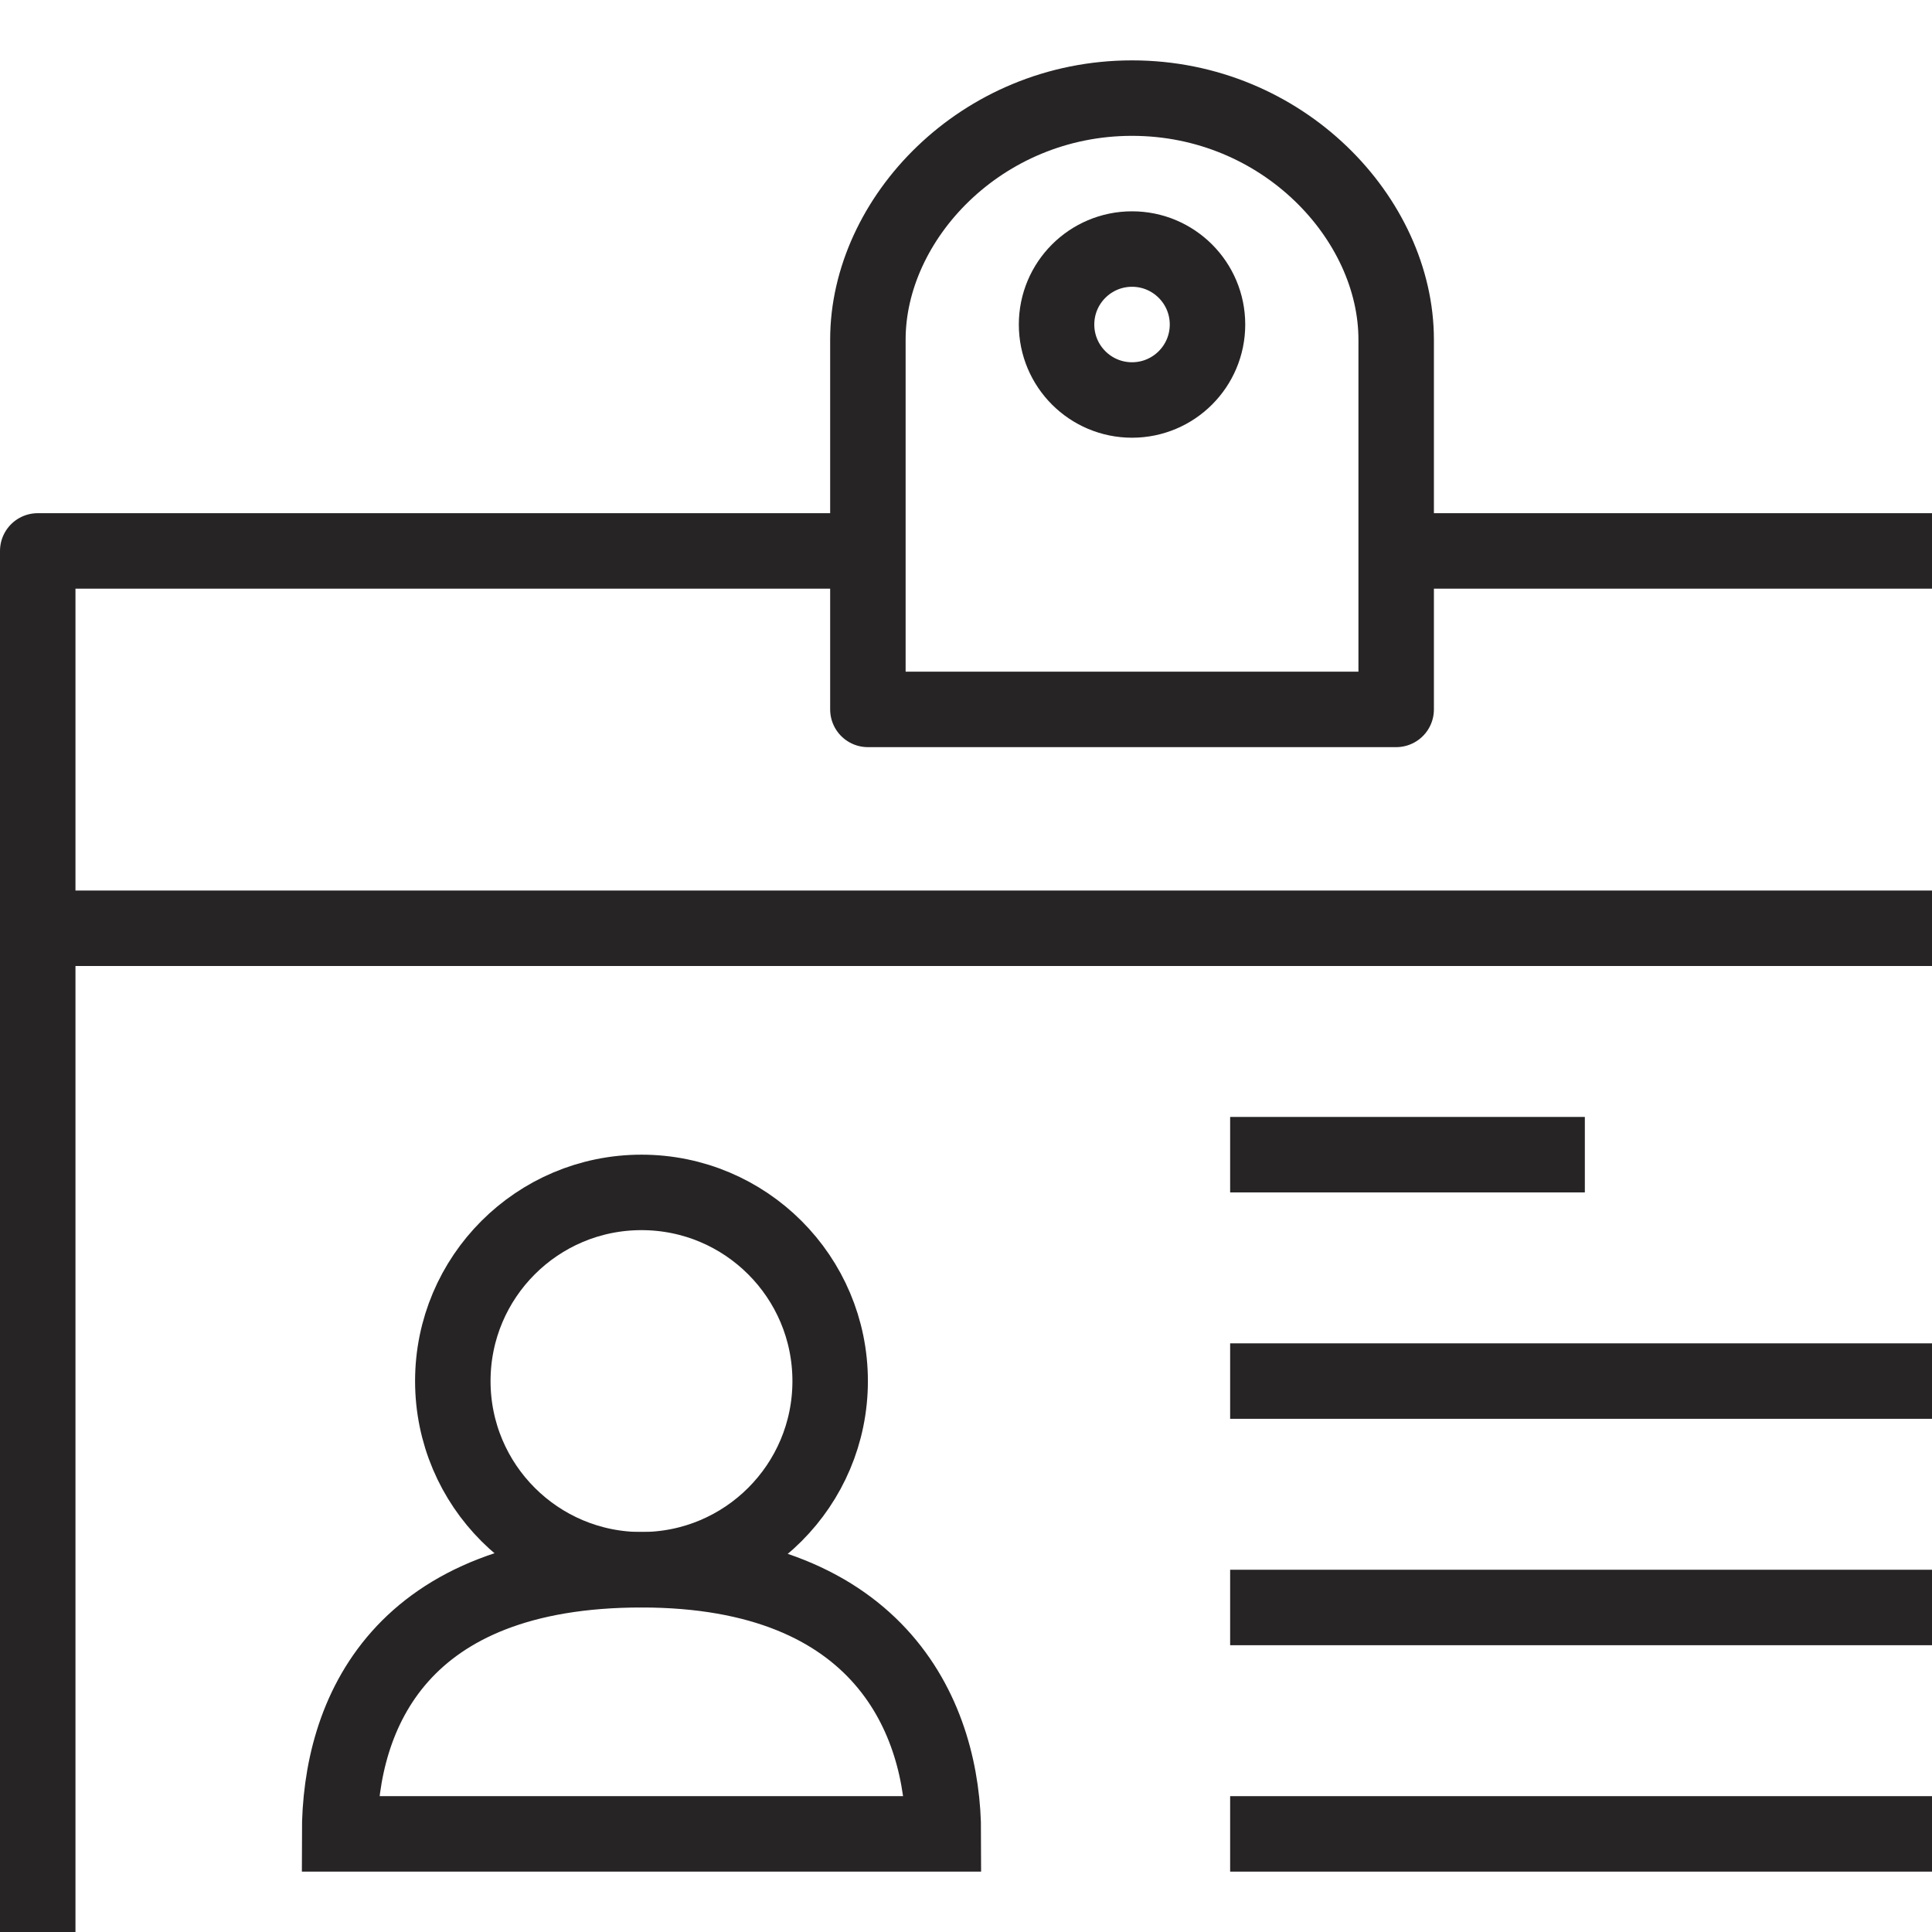
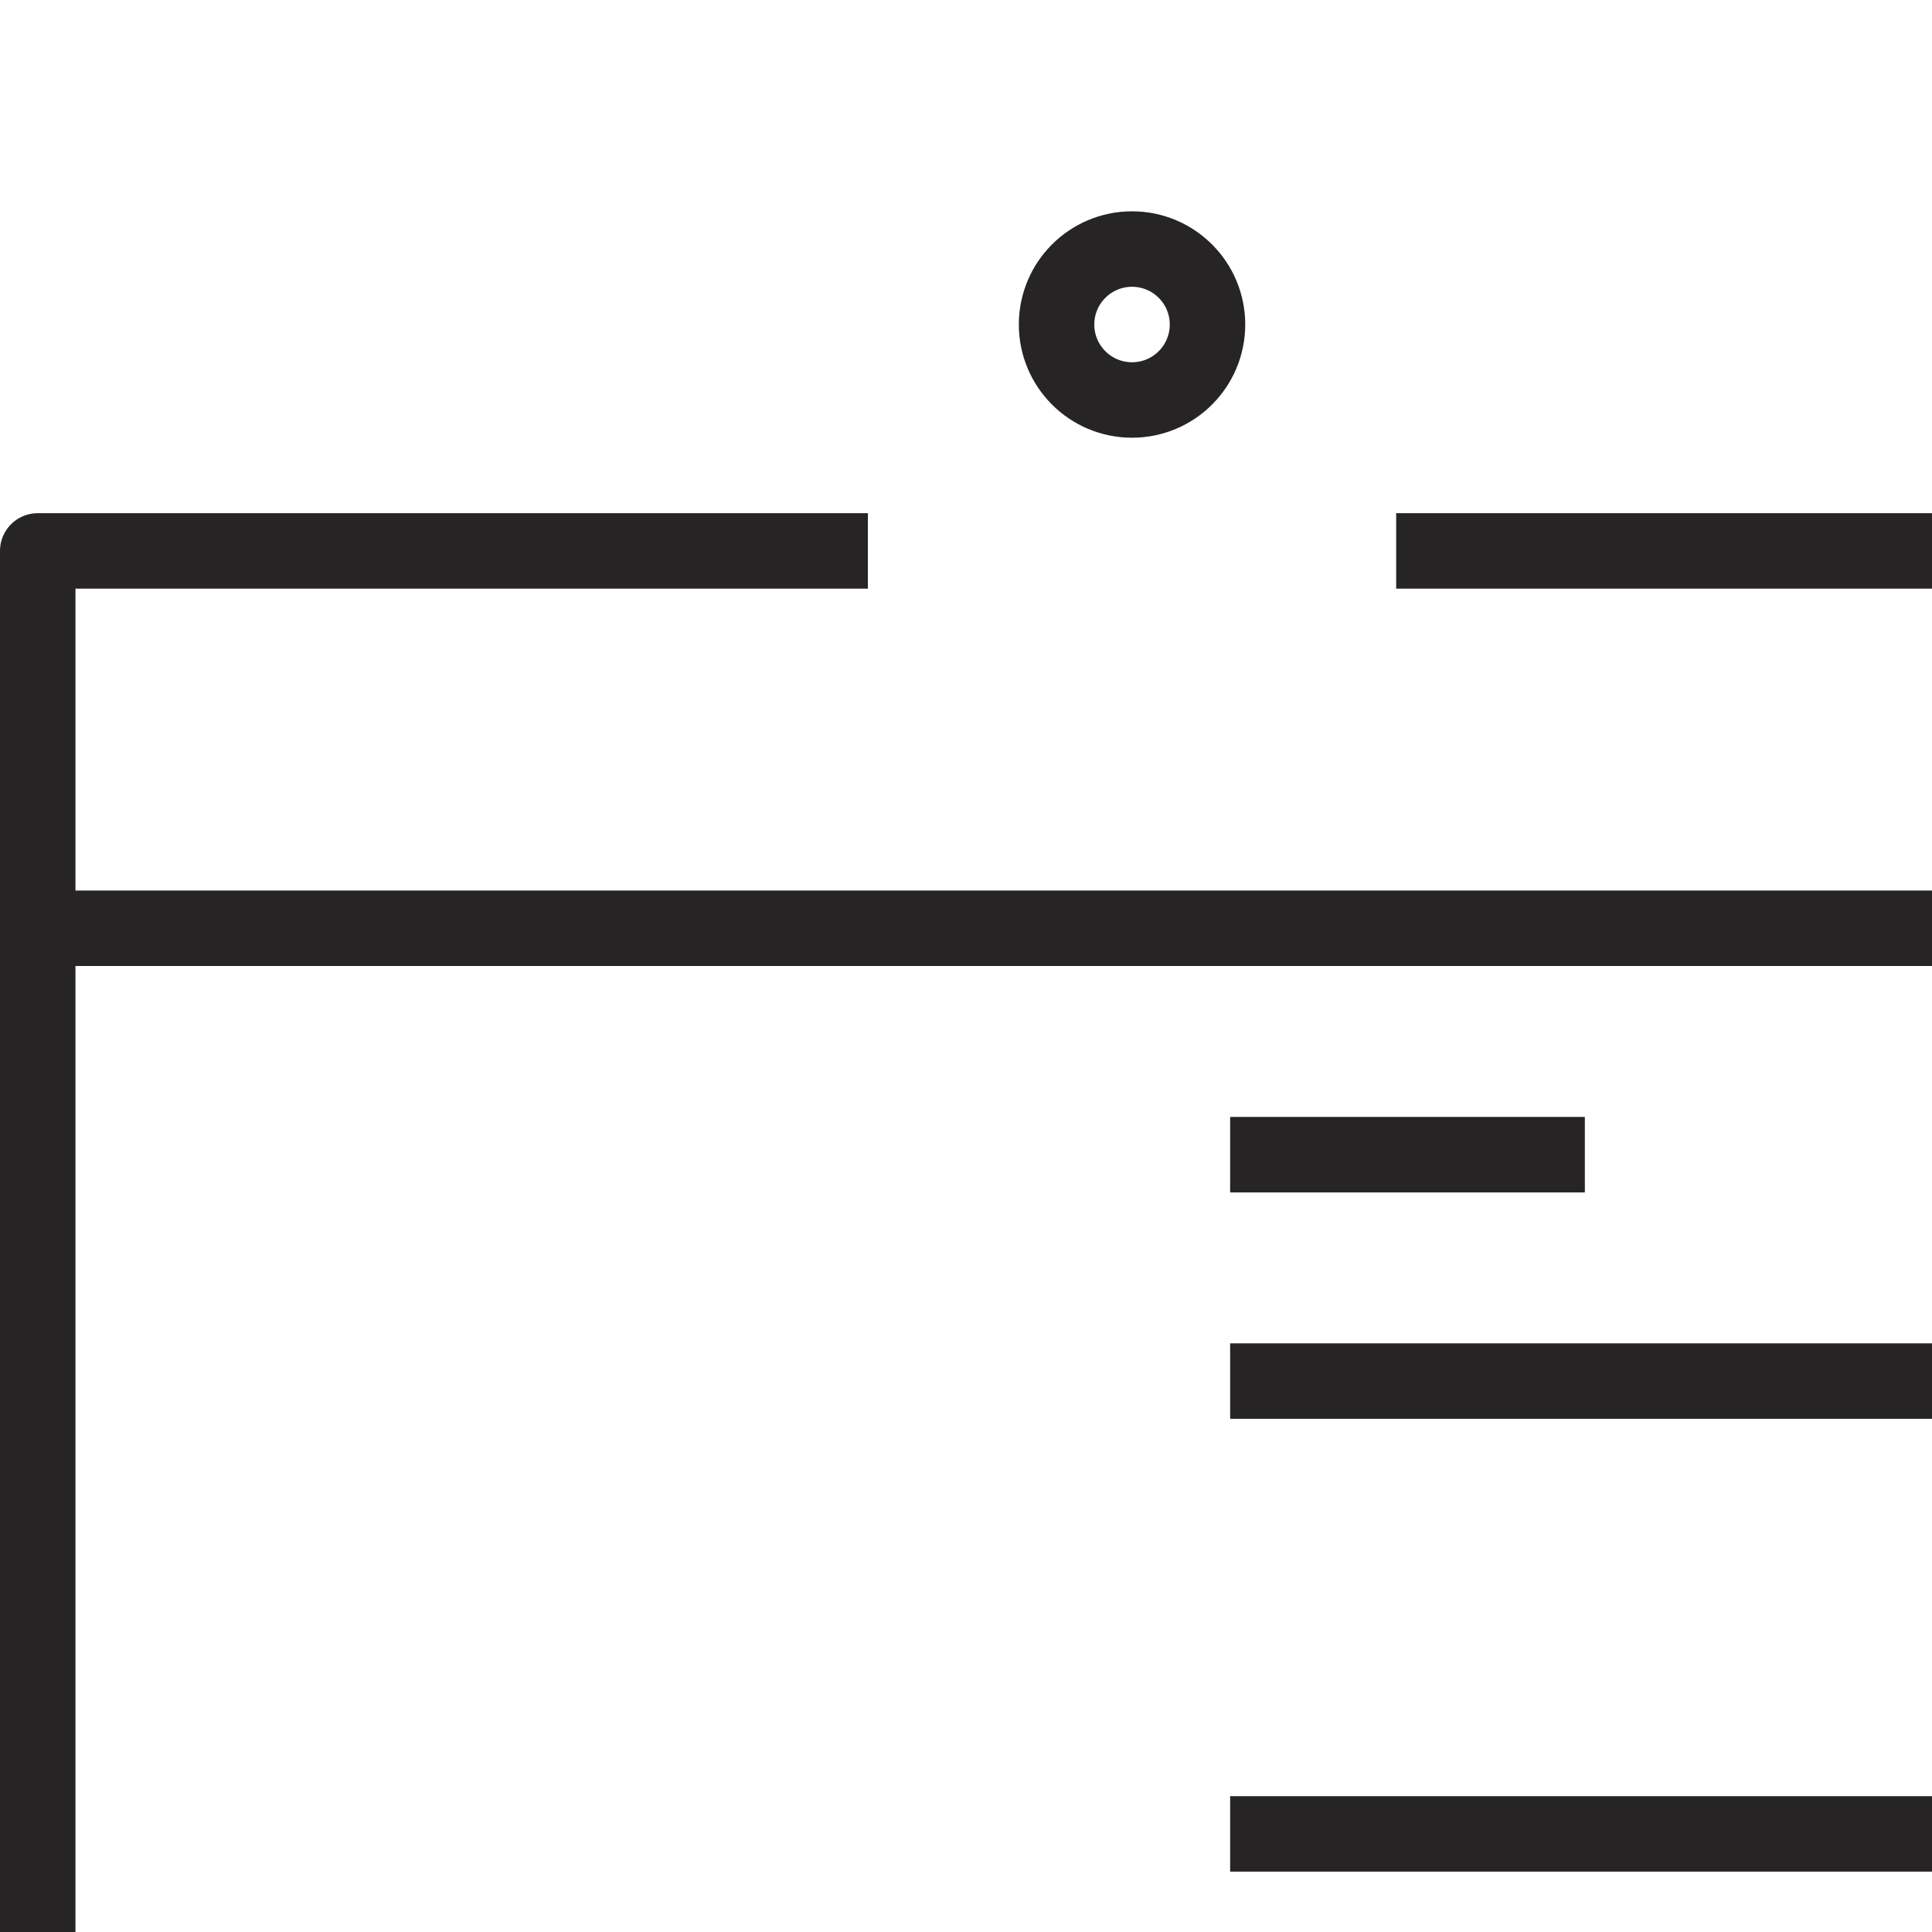
<svg xmlns="http://www.w3.org/2000/svg" height="67px" width="67px" version="1.1" id="Capa_1" x="0px" y="40px" viewBox="0 0 25.6 24" style="enable-background:new 0 0 25.6 24;" xml:space="preserve">
  <style type="text/css">
	.st0{fill:none;stroke:#272425;stroke-linejoin:round;stroke-miterlimit:10;}
	.st1{fill:none;stroke:#272425;stroke-miterlimit:10;}
</style>
  <g>
    <polyline class="st0" points="18.5,6.5 29.5,6.5 29.5,27.6 0.5,27.6 0.5,6.5 11.5,6.5  " />
-     <circle class="st1" cx="8.5" cy="17.5" r="2.5" />
-     <path class="st1" d="M8.5,20c-3.2,0-4,1.9-4,3.5h8C12.5,22,11.7,20,8.5,20z" />
-     <path class="st0" d="M18.5,8.6h-7V3.7c0-1.6,1.5-3.2,3.5-3.2s3.5,1.6,3.5,3.2V8.6z" />
    <circle class="st0" cx="15" cy="3.5" r="1" />
    <line class="st1" x1="0.5" y1="11.5" x2="29.5" y2="11.5" />
    <line class="st1" x1="16.3" y1="23.5" x2="26" y2="23.5" />
-     <line class="st1" x1="16.3" y1="20.5" x2="26" y2="20.5" />
    <line class="st1" x1="16.3" y1="17.5" x2="26" y2="17.5" />
    <line class="st1" x1="16.3" y1="14.5" x2="21" y2="14.5" />
  </g>
</svg>